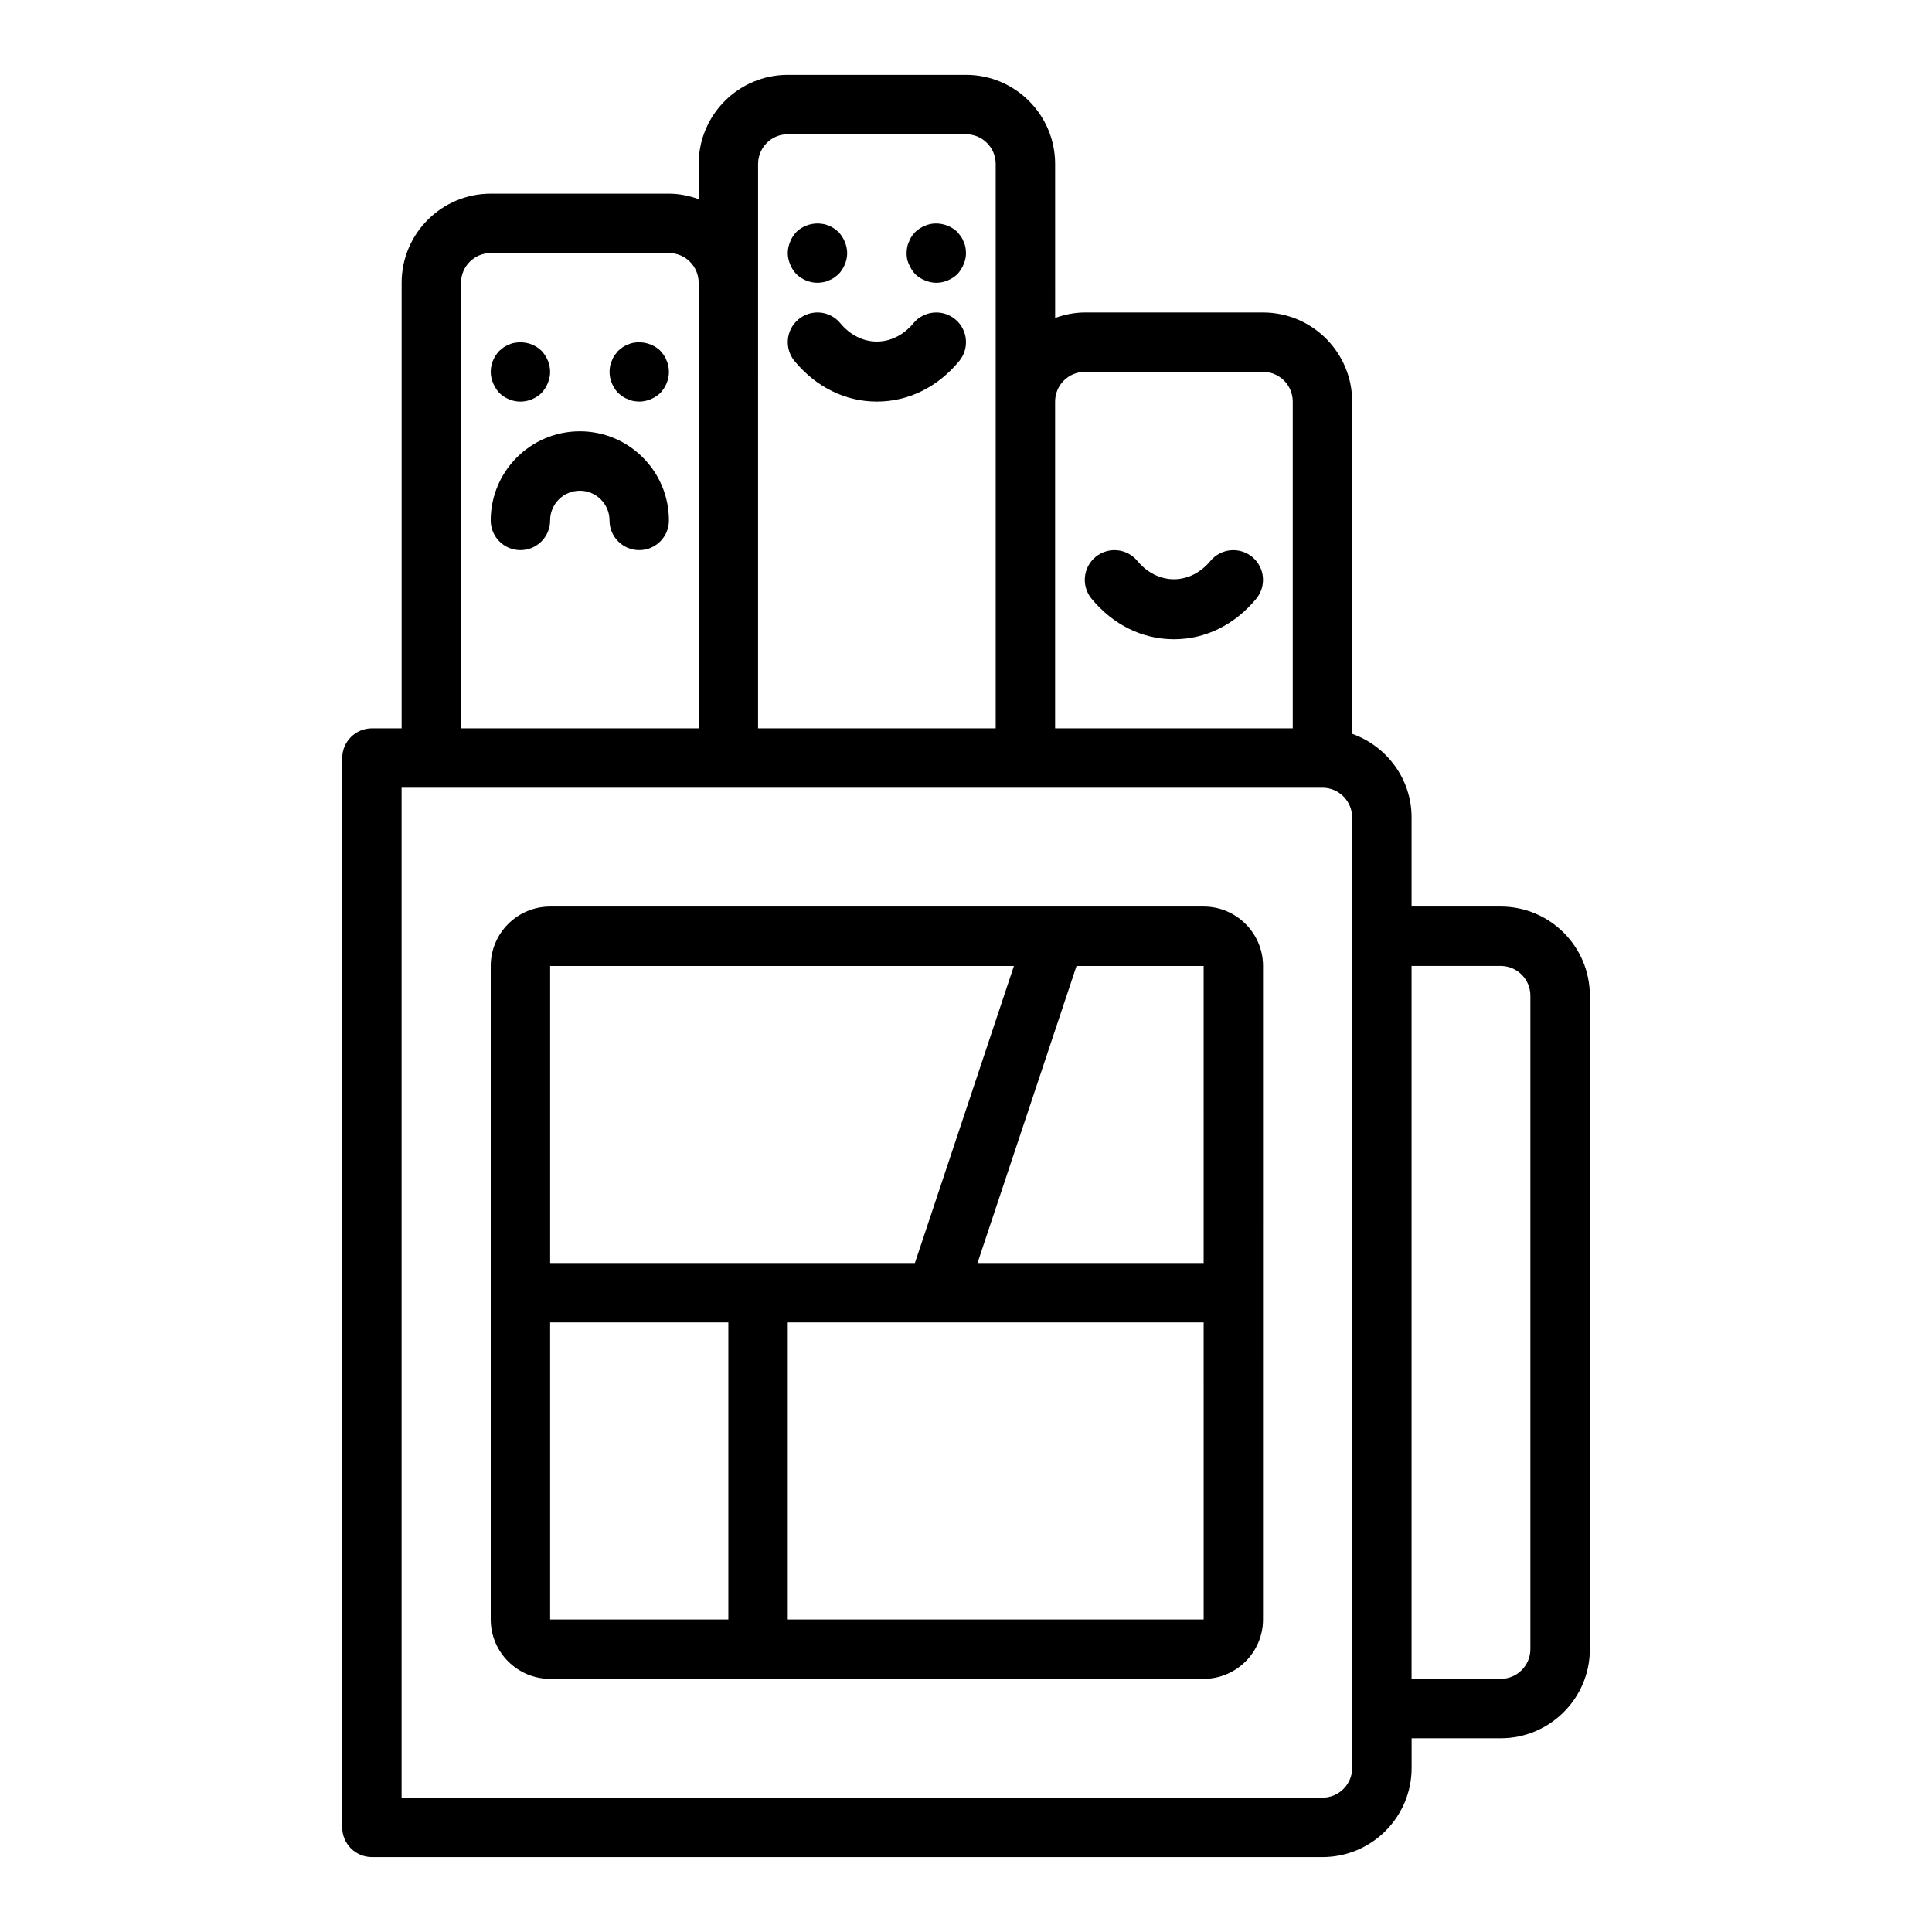
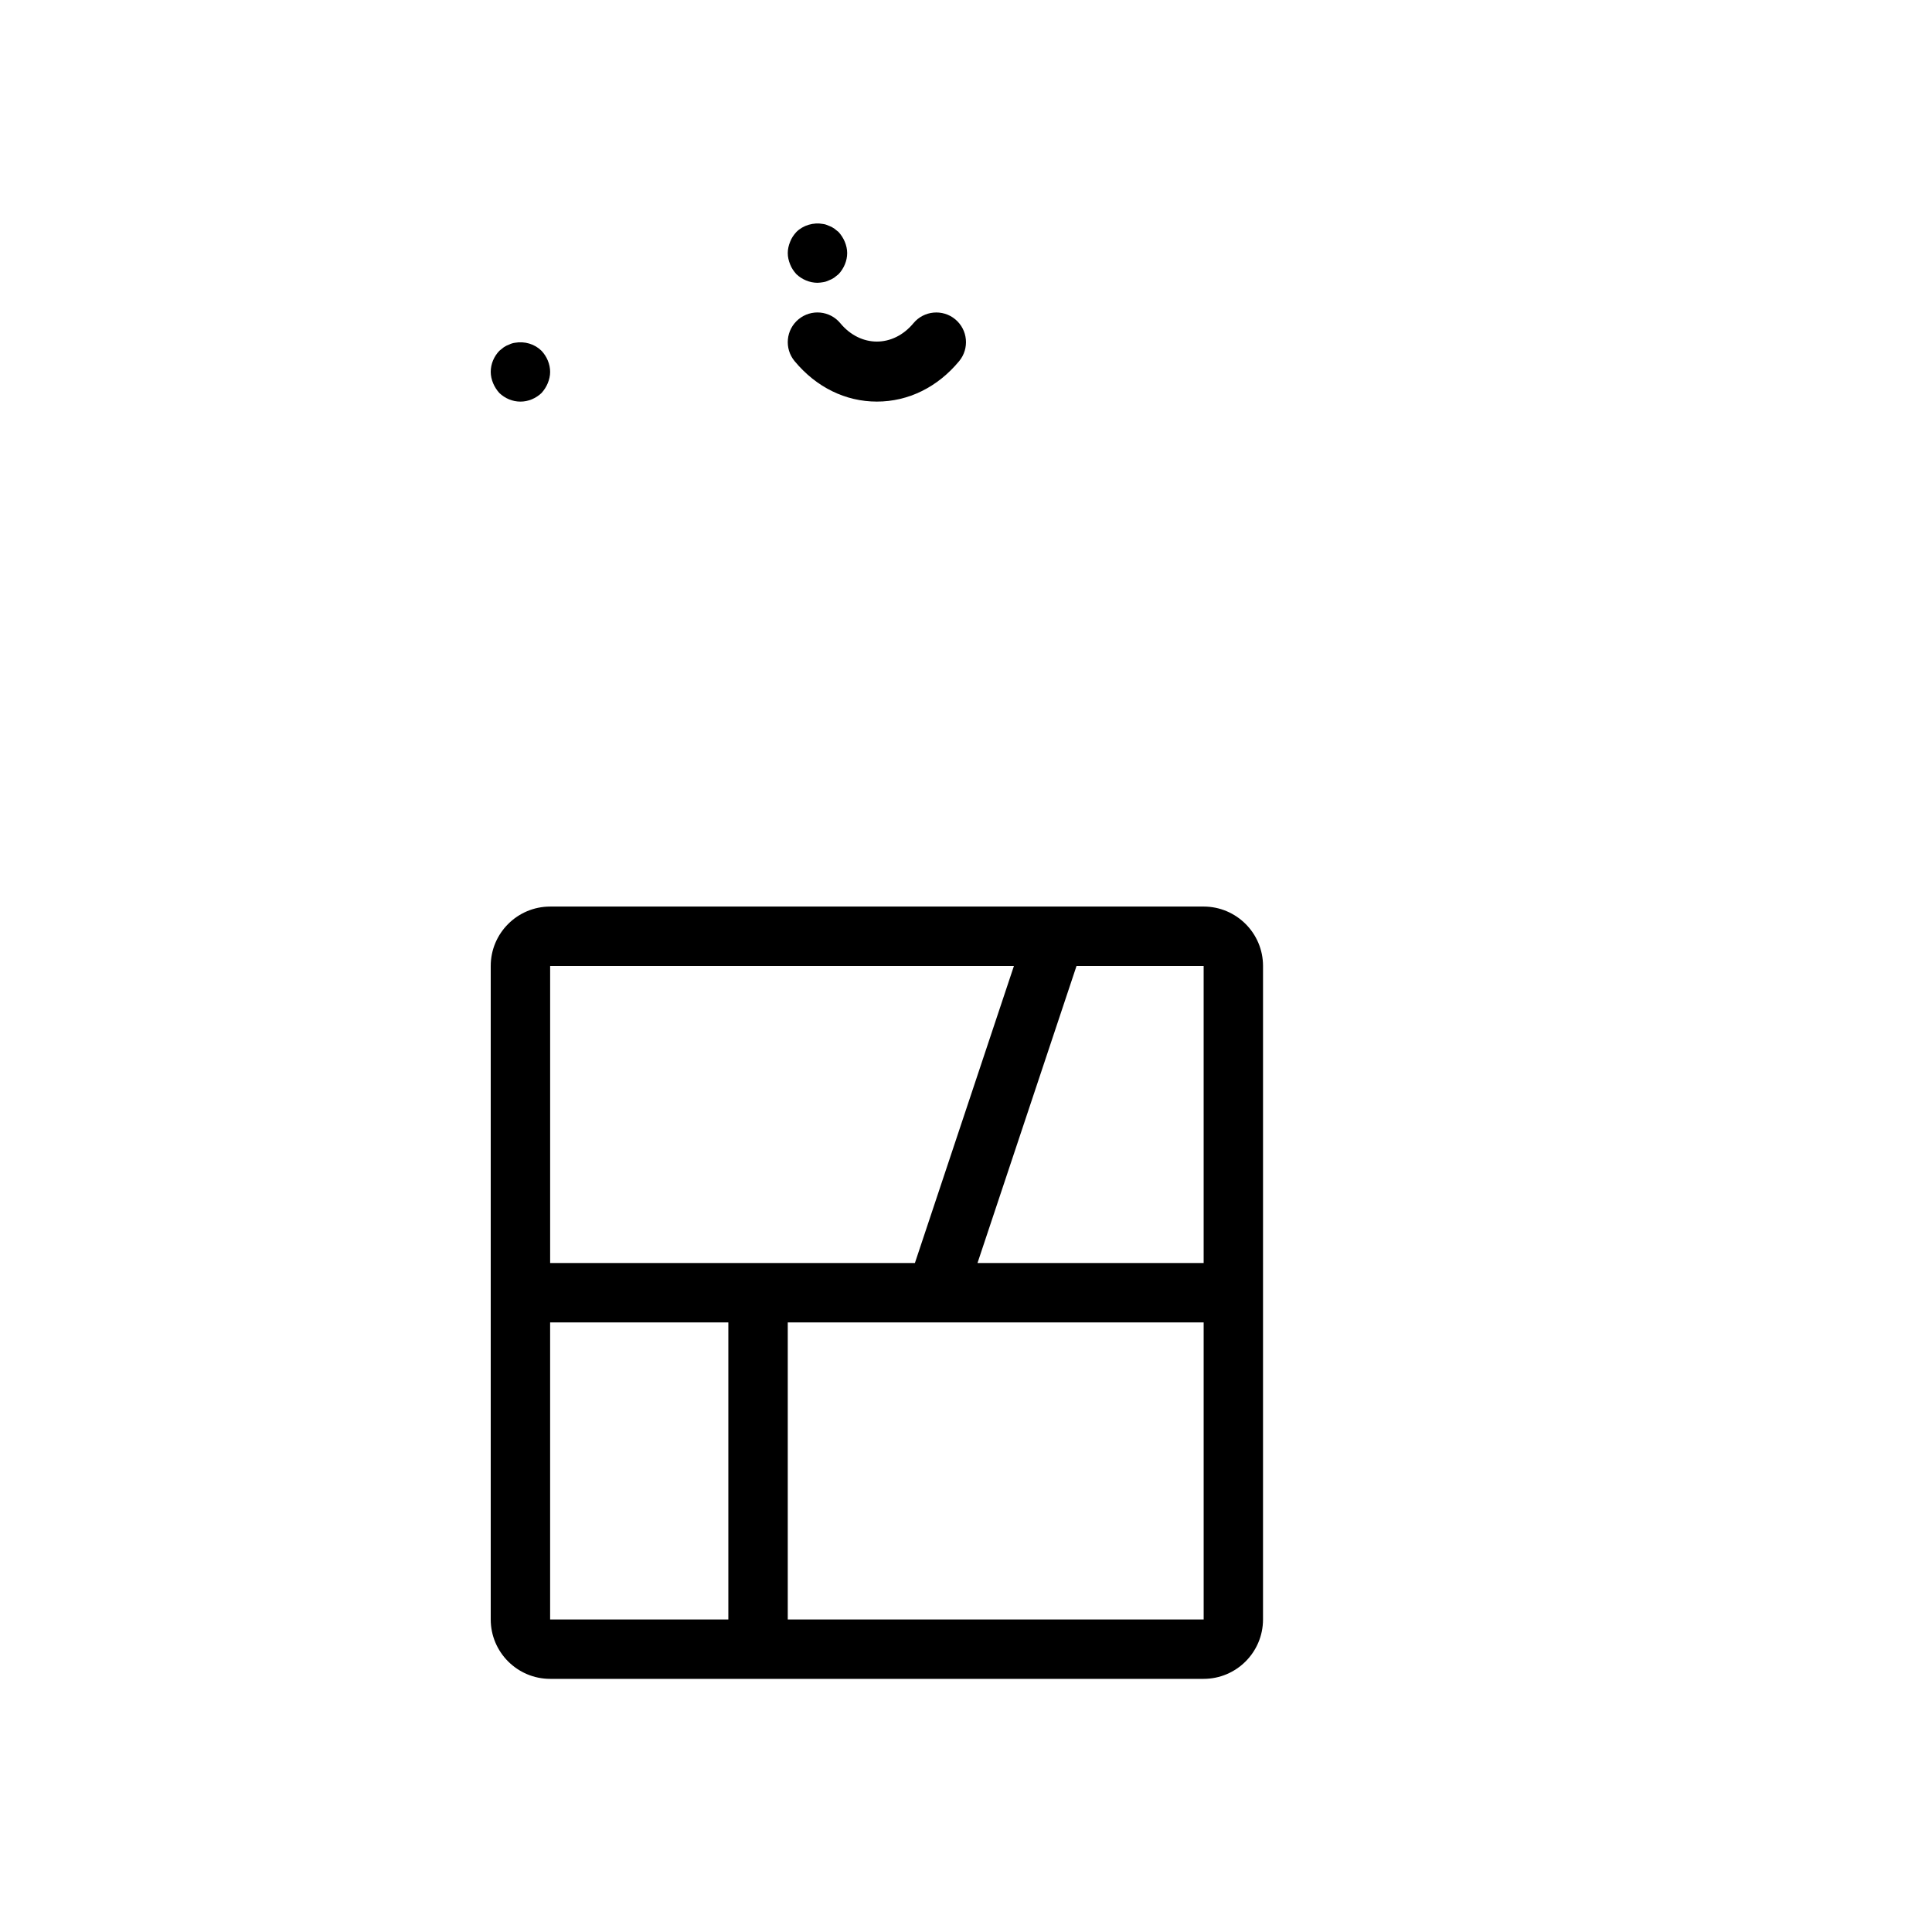
<svg xmlns="http://www.w3.org/2000/svg" fill="#000000" width="800px" height="800px" version="1.1" viewBox="144 144 512 512">
  <g>
    <path d="m355.05 216.66c1.488 1.414 3.543 2.281 5.586 2.281 0.469 0 1.023-0.082 1.492-0.156 0.555-0.082 1.023-0.238 1.5-0.473 0.469-0.16 0.945-0.398 1.414-0.711 0.391-0.312 0.793-0.629 1.184-0.941 1.414-1.496 2.285-3.547 2.285-5.59 0-1.027-0.238-2.047-0.629-2.996-0.395-0.941-0.949-1.809-1.656-2.594-0.391-0.316-0.793-0.629-1.184-0.945-0.469-0.316-0.945-0.555-1.414-0.711-0.477-0.234-0.945-0.391-1.5-0.469-2.516-0.473-5.273 0.316-7.082 2.125-0.707 0.785-1.262 1.57-1.652 2.594-0.391 0.945-0.629 1.969-0.629 2.996 0 1.023 0.238 2.043 0.629 2.992 0.395 1.02 0.949 1.809 1.656 2.598z" />
-     <path d="m386.54 216.66c0.785 0.707 1.574 1.258 2.598 1.652 0.945 0.391 1.969 0.629 2.988 0.629 2.043 0 4.09-0.867 5.59-2.281 0.707-0.789 1.262-1.652 1.652-2.602 0.395-0.945 0.633-1.965 0.633-2.988 0-0.555-0.078-1.027-0.16-1.574-0.078-0.473-0.23-0.945-0.469-1.418-0.164-0.473-0.395-0.945-0.711-1.418-0.316-0.395-0.629-0.785-0.945-1.18-2.207-2.125-5.75-2.914-8.578-1.656-1.023 0.395-1.812 0.945-2.598 1.656-0.316 0.395-0.707 0.785-0.945 1.18-0.316 0.473-0.555 0.945-0.707 1.414-0.238 0.473-0.391 0.945-0.477 1.418-0.078 0.551-0.156 1.023-0.156 1.578 0 1.023 0.152 2.043 0.629 2.992 0.395 0.945 0.949 1.809 1.656 2.598z" />
    <path d="m276.33 248.15c1.492 1.414 3.461 2.281 5.59 2.281 2.121 0 4.09-0.867 5.59-2.281 0.707-0.789 1.262-1.652 1.652-2.598 0.391-0.949 0.629-1.969 0.629-2.992 0-2.047-0.867-4.094-2.281-5.59-1.812-1.809-4.488-2.598-7.09-2.125-0.547 0.078-1.023 0.234-1.492 0.469-0.477 0.156-0.945 0.395-1.422 0.711-0.391 0.316-0.785 0.629-1.176 0.945-1.422 1.496-2.281 3.465-2.281 5.59 0 1.023 0.238 2.043 0.629 2.992 0.395 0.941 0.945 1.809 1.652 2.598z" />
-     <path d="m320.65 239.56c-0.16-0.469-0.395-0.941-0.707-1.414-0.316-0.395-0.629-0.789-0.945-1.18-1.812-1.809-4.566-2.598-7.164-2.125-0.469 0.078-0.945 0.234-1.414 0.469-0.477 0.156-0.945 0.395-1.422 0.711-0.391 0.316-0.785 0.629-1.176 0.945-0.316 0.391-0.629 0.785-0.945 1.18-0.316 0.473-0.559 0.945-0.711 1.414-0.238 0.473-0.391 0.945-0.477 1.418-0.078 0.551-0.152 1.023-0.152 1.578 0 2.043 0.859 4.094 2.281 5.59 0.391 0.316 0.785 0.707 1.176 0.941 0.477 0.316 0.945 0.555 1.422 0.711 0.469 0.234 0.945 0.391 1.414 0.473 0.555 0.074 1.023 0.156 1.578 0.156 2.043 0 4.09-0.867 5.59-2.281 1.414-1.496 2.281-3.547 2.281-5.59 0-0.555-0.078-1.027-0.16-1.574-0.078-0.477-0.23-0.949-0.469-1.422z" />
    <path d="m355.61 228.62c-3.344 2.773-3.805 7.738-1.031 11.086 5.731 6.914 13.473 10.719 21.805 10.719 8.332 0 16.074-3.805 21.801-10.719 2.773-3.348 2.312-8.309-1.031-11.086-3.359-2.781-8.316-2.301-11.086 1.039-5.383 6.481-13.992 6.481-19.371 0-2.766-3.352-7.719-3.824-11.086-1.039z" />
-     <path d="m455.1 313.41c8.332 0 16.074-3.805 21.801-10.719 2.773-3.348 2.312-8.309-1.031-11.086-3.367-2.777-8.316-2.301-11.086 1.039-5.383 6.481-13.992 6.481-19.371 0-2.766-3.348-7.719-3.824-11.086-1.039-3.344 2.773-3.805 7.738-1.031 11.086 5.731 6.914 13.473 10.719 21.805 10.719z" />
-     <path d="m297.66 258.3c-13.023 0-23.617 10.594-23.617 23.617 0 4.348 3.519 7.871 7.871 7.871 4.352 0 7.871-3.523 7.871-7.871 0-4.34 3.527-7.871 7.871-7.871s7.871 3.531 7.871 7.871c0 4.348 3.519 7.871 7.871 7.871 4.352 0 7.871-3.523 7.871-7.871 0.004-13.023-10.59-23.617-23.609-23.617z" />
-     <path d="m541.7 384.25h-23.617v-23.617c0-10.25-6.602-18.906-15.742-22.164v-88.043c0-13.023-10.594-23.617-23.617-23.617h-47.23c-2.773 0-5.398 0.57-7.871 1.449l-0.004-40.809c0-13.023-10.594-23.617-23.617-23.617h-47.23c-13.023 0-23.617 10.594-23.617 23.617v9.324c-2.473-0.883-5.098-1.453-7.871-1.453h-47.23c-13.023 0-23.617 10.594-23.617 23.617v118.08h-7.871c-4.352 0-7.871 3.523-7.871 7.871v283.39c0 4.348 3.519 7.871 7.871 7.871h251.91c13.023 0 23.617-10.594 23.617-23.617v-7.871h23.617c13.023 0 23.617-10.594 23.617-23.617l-0.004-173.18c0-13.023-10.594-23.617-23.617-23.617zm-110.21-141.7h47.23c4.344 0 7.871 3.531 7.871 7.871v86.594h-62.977v-86.594c0-4.34 3.531-7.871 7.875-7.871zm-86.594-55.105c0-4.34 3.527-7.871 7.871-7.871h47.23c4.344 0 7.871 3.531 7.871 7.871v149.57h-62.977l0.004-118.08zm-78.719 31.488c0-4.34 3.527-7.871 7.871-7.871h47.23c4.344 0 7.871 3.531 7.871 7.871v118.08h-62.977zm236.16 393.6c0 4.34-3.527 7.871-7.871 7.871h-244.04v-267.65h244.03c4.344 0 7.871 3.531 7.871 7.871v236.16zm47.23-31.488c0 4.34-3.527 7.871-7.871 7.871h-23.617v-188.93h23.617c4.344 0 7.871 3.531 7.871 7.871z" />
    <path d="m462.98 384.25h-173.19c-8.68 0-15.742 7.062-15.742 15.742v173.18c0 8.684 7.066 15.742 15.742 15.742h173.18c8.68 0 15.742-7.062 15.742-15.742l0.004-173.18c0-8.684-7.066-15.746-15.742-15.746zm0 94.465h-59.934l26.242-78.719h33.691zm-50.281-78.719-26.242 78.719h-96.664v-78.719zm-122.91 94.461h47.23v78.719h-47.23zm62.977 78.723v-78.723h39.336c0.008 0 0.016 0.004 0.023 0.004s0.02-0.004 0.027-0.004h70.828l0.004 78.719z" />
  </g>
</svg>